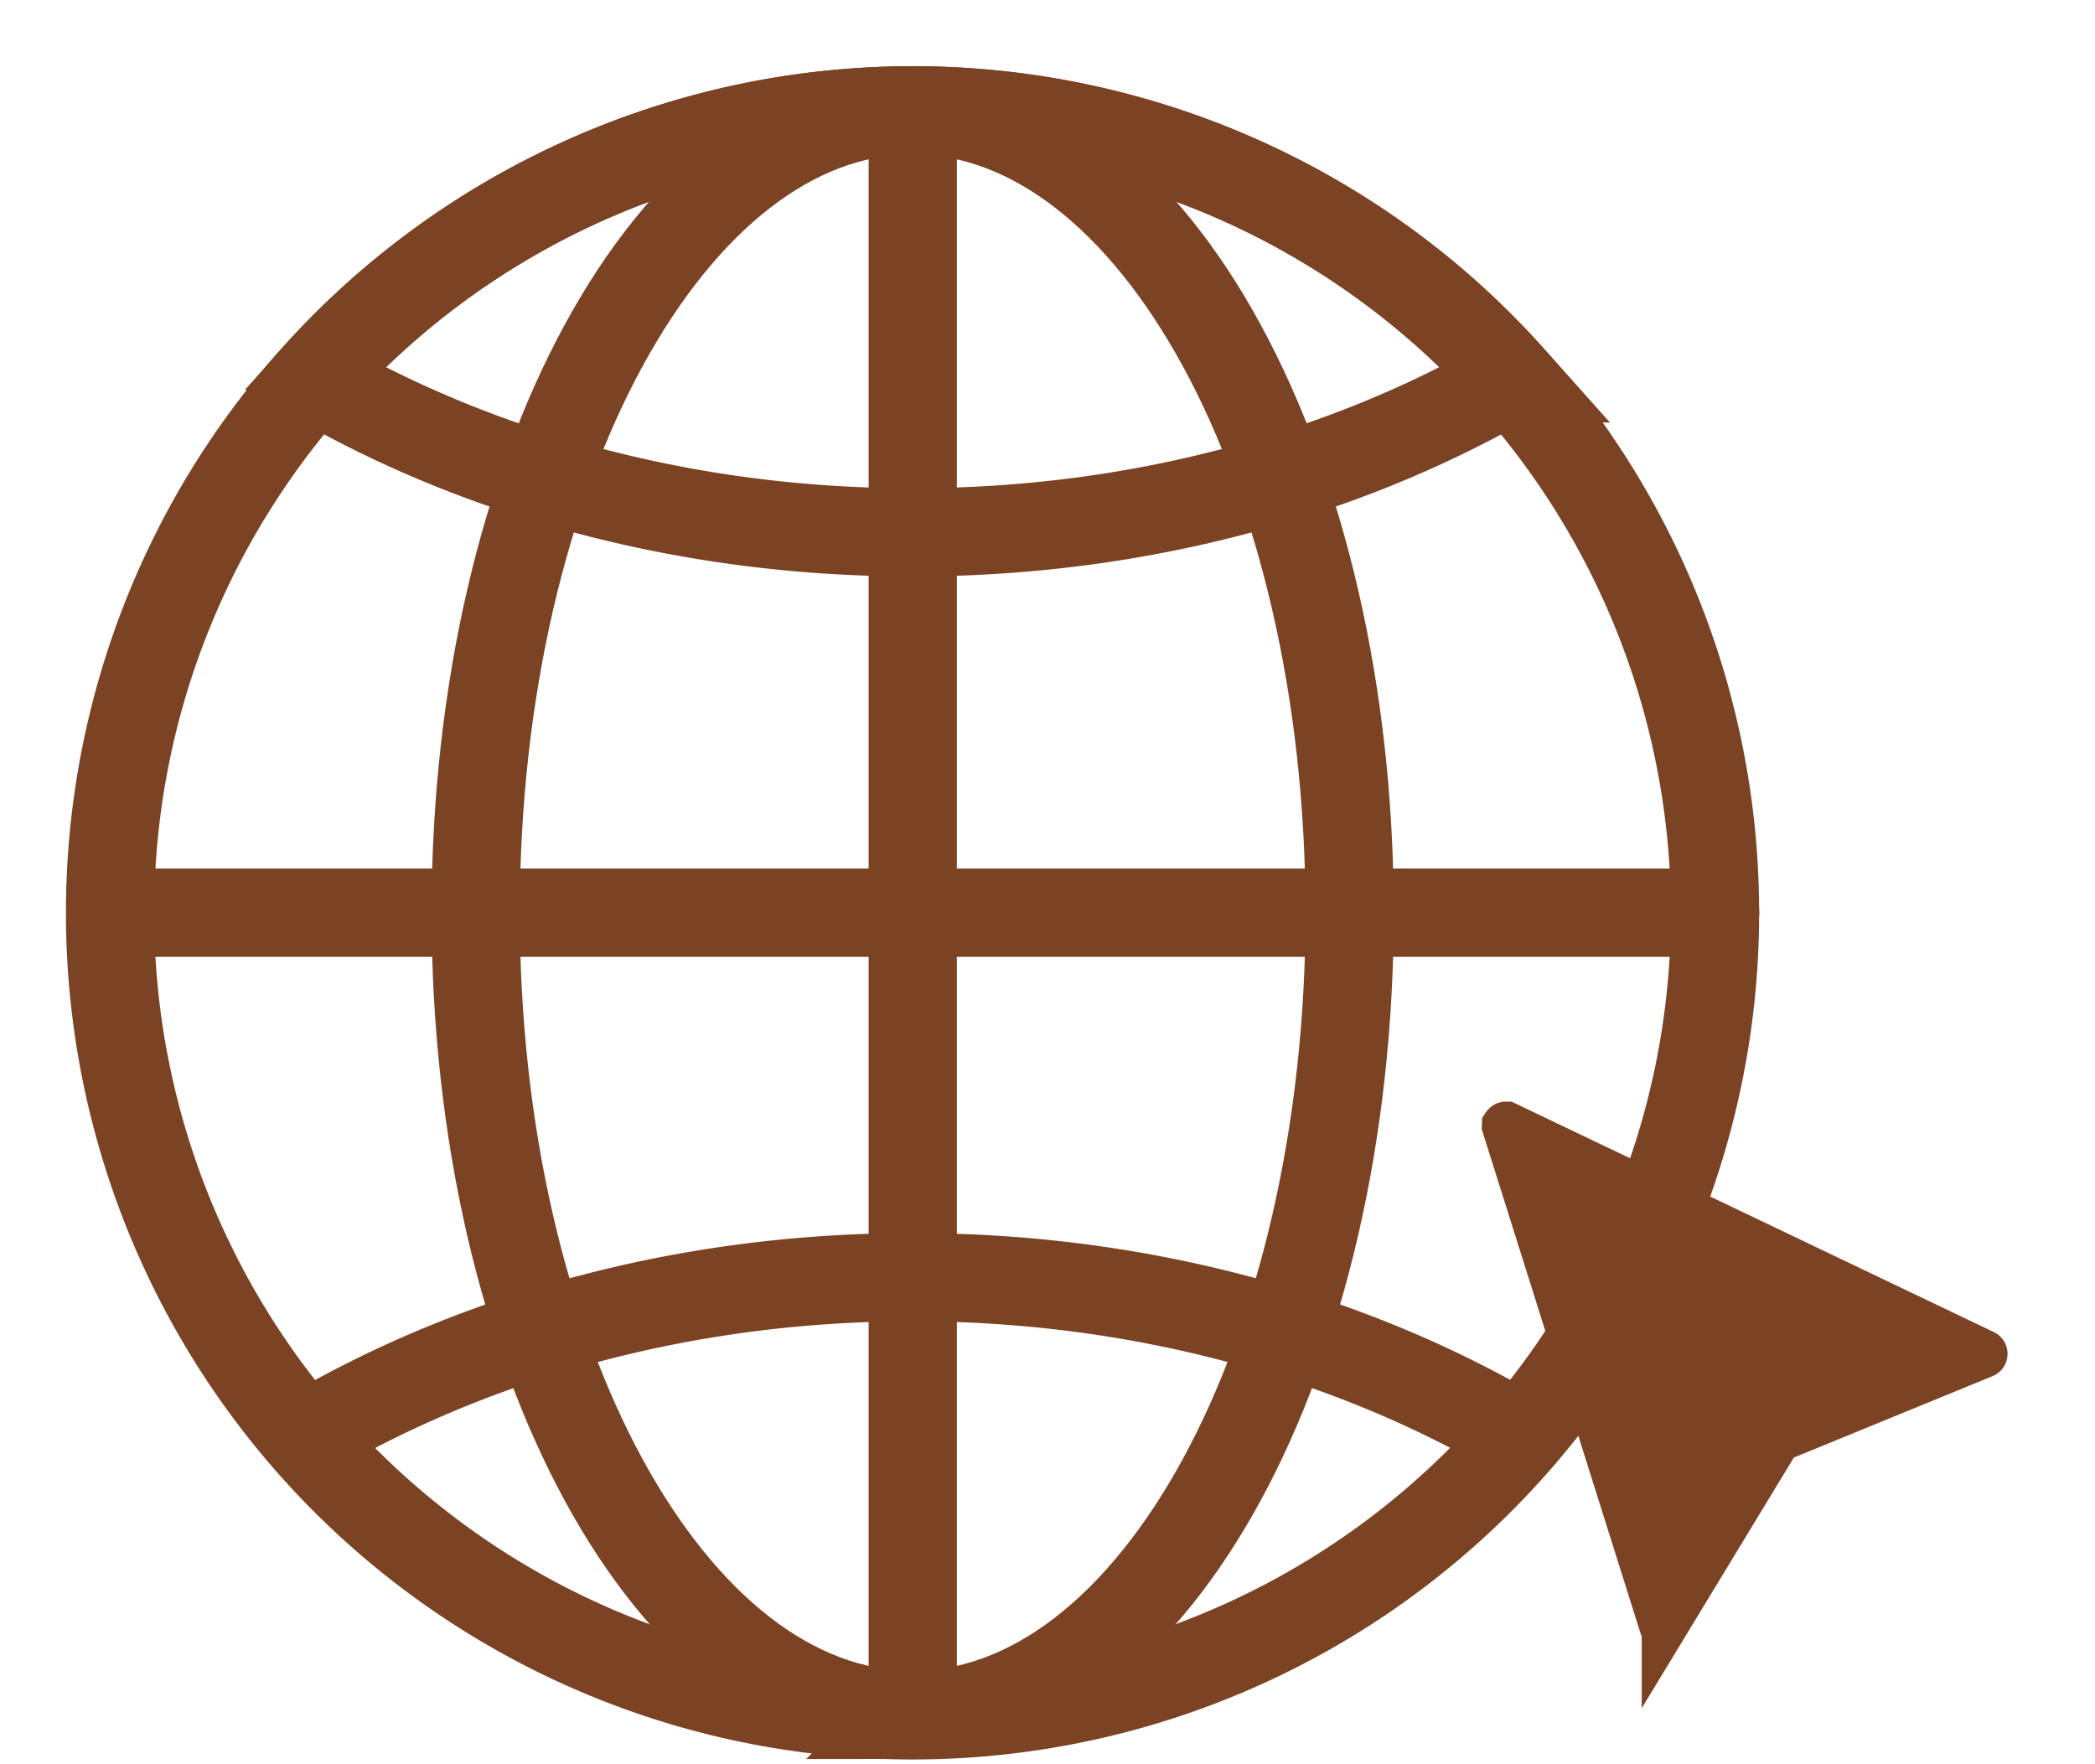
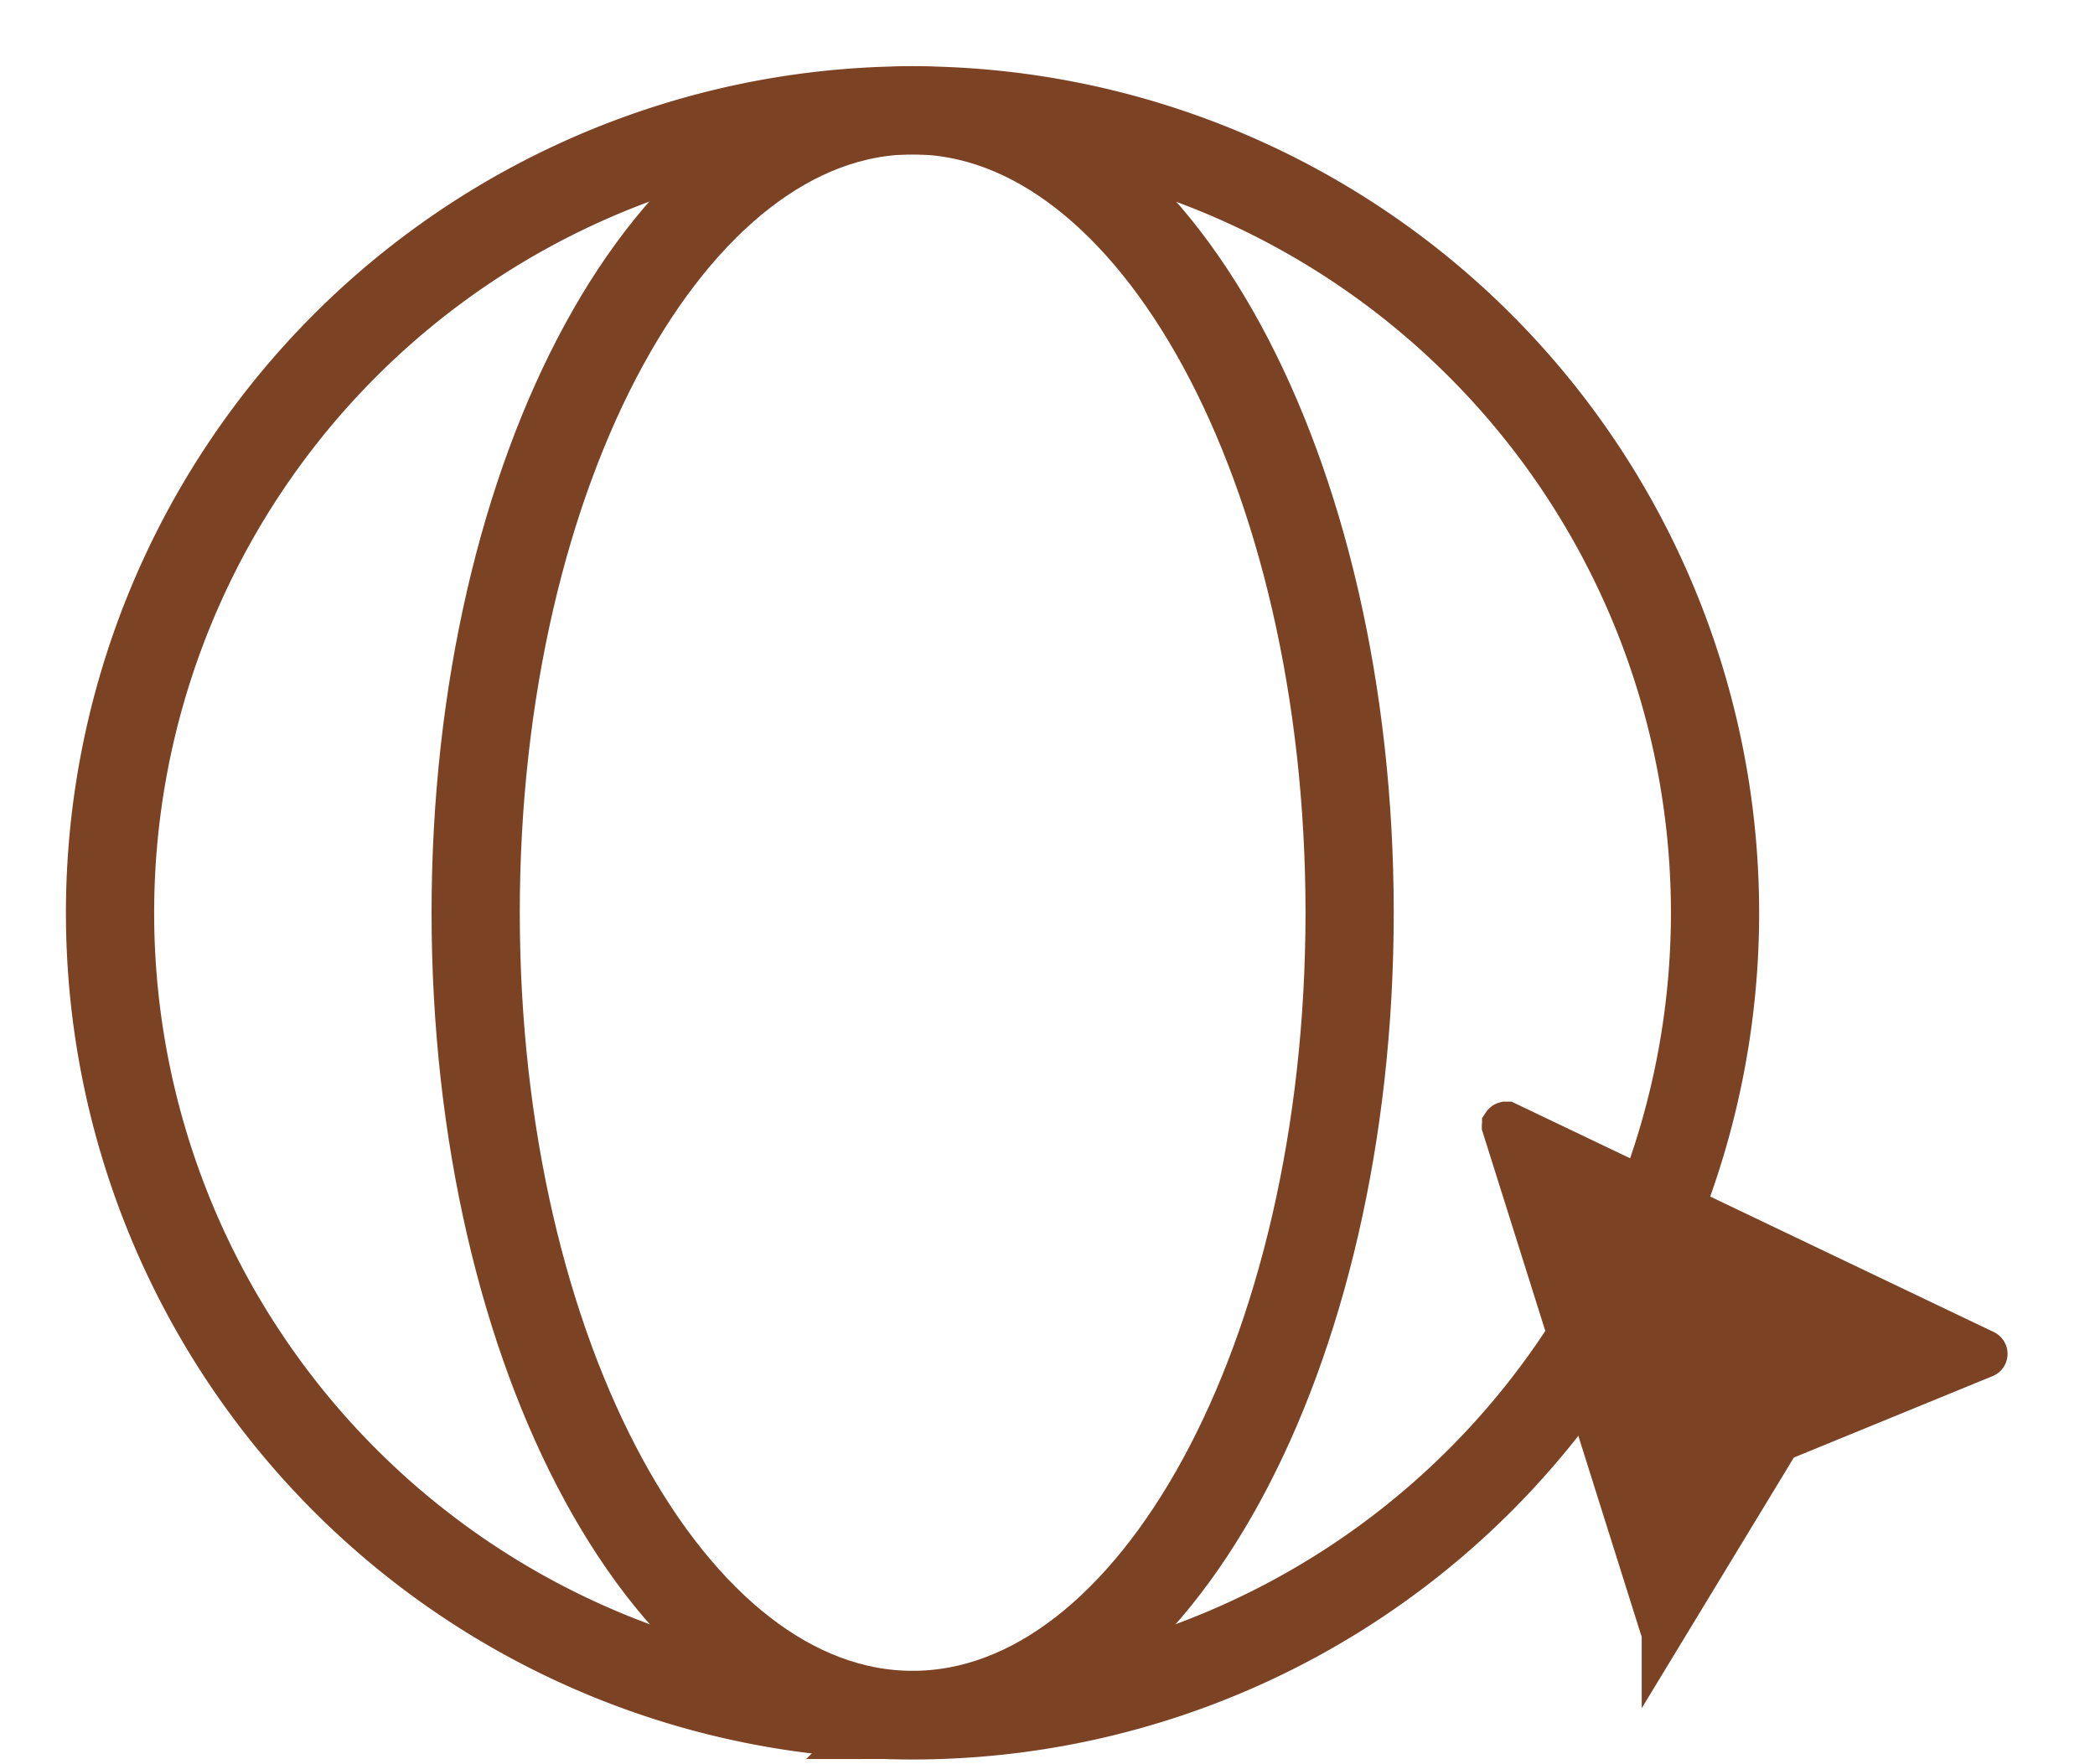
<svg xmlns="http://www.w3.org/2000/svg" width="19" height="16" fill="none">
  <path d="M15.554 8.276a7.278 7.278 0 11-14.556.006 7.278 7.278 0 0114.556-.006z" stroke="#7B4224" stroke-width=".8" stroke-miterlimit="10" stroke-linecap="round" />
  <path d="M8.277 15.553c2.189 0 3.963-3.258 3.963-7.276C12.24 4.257 10.466 1 8.277 1 6.09 1 4.314 4.258 4.314 8.277c0 4.018 1.775 7.276 3.963 7.276z" stroke="#7B4224" stroke-width=".8" stroke-miterlimit="10" stroke-linecap="round" />
-   <path d="M2.767 13.027c1.537-.907 3.444-1.444 5.511-1.444s3.975.537 5.512 1.444M1.002 8.277h14.553M8.278 1v14.553m5.427-12.121c-1.52.878-3.397 1.396-5.427 1.396S4.37 4.311 2.85 3.432a7.276 7.276 0 0110.858 0h-.002z" stroke="#7B4224" stroke-width=".8" stroke-miterlimit="10" stroke-linecap="round" />
  <path d="M15.076 14.751l-1.43-4.54c0-.002 0-.005.002-.008a.012.012 0 01.007-.005h.007l4.332 2.07a.012.012 0 01.003.018.009.009 0 01-.003.002l-1.862.763-.003.001-.003.003-1.03 1.697a.01.01 0 01-.002.003.01.01 0 01-.004.003.01.01 0 01-.004 0h-.004a.011.011 0 01-.006-.007z" fill="#7B4224" stroke="#7B4224" stroke-width=".414" stroke-miterlimit="10" stroke-linecap="round" />
</svg>